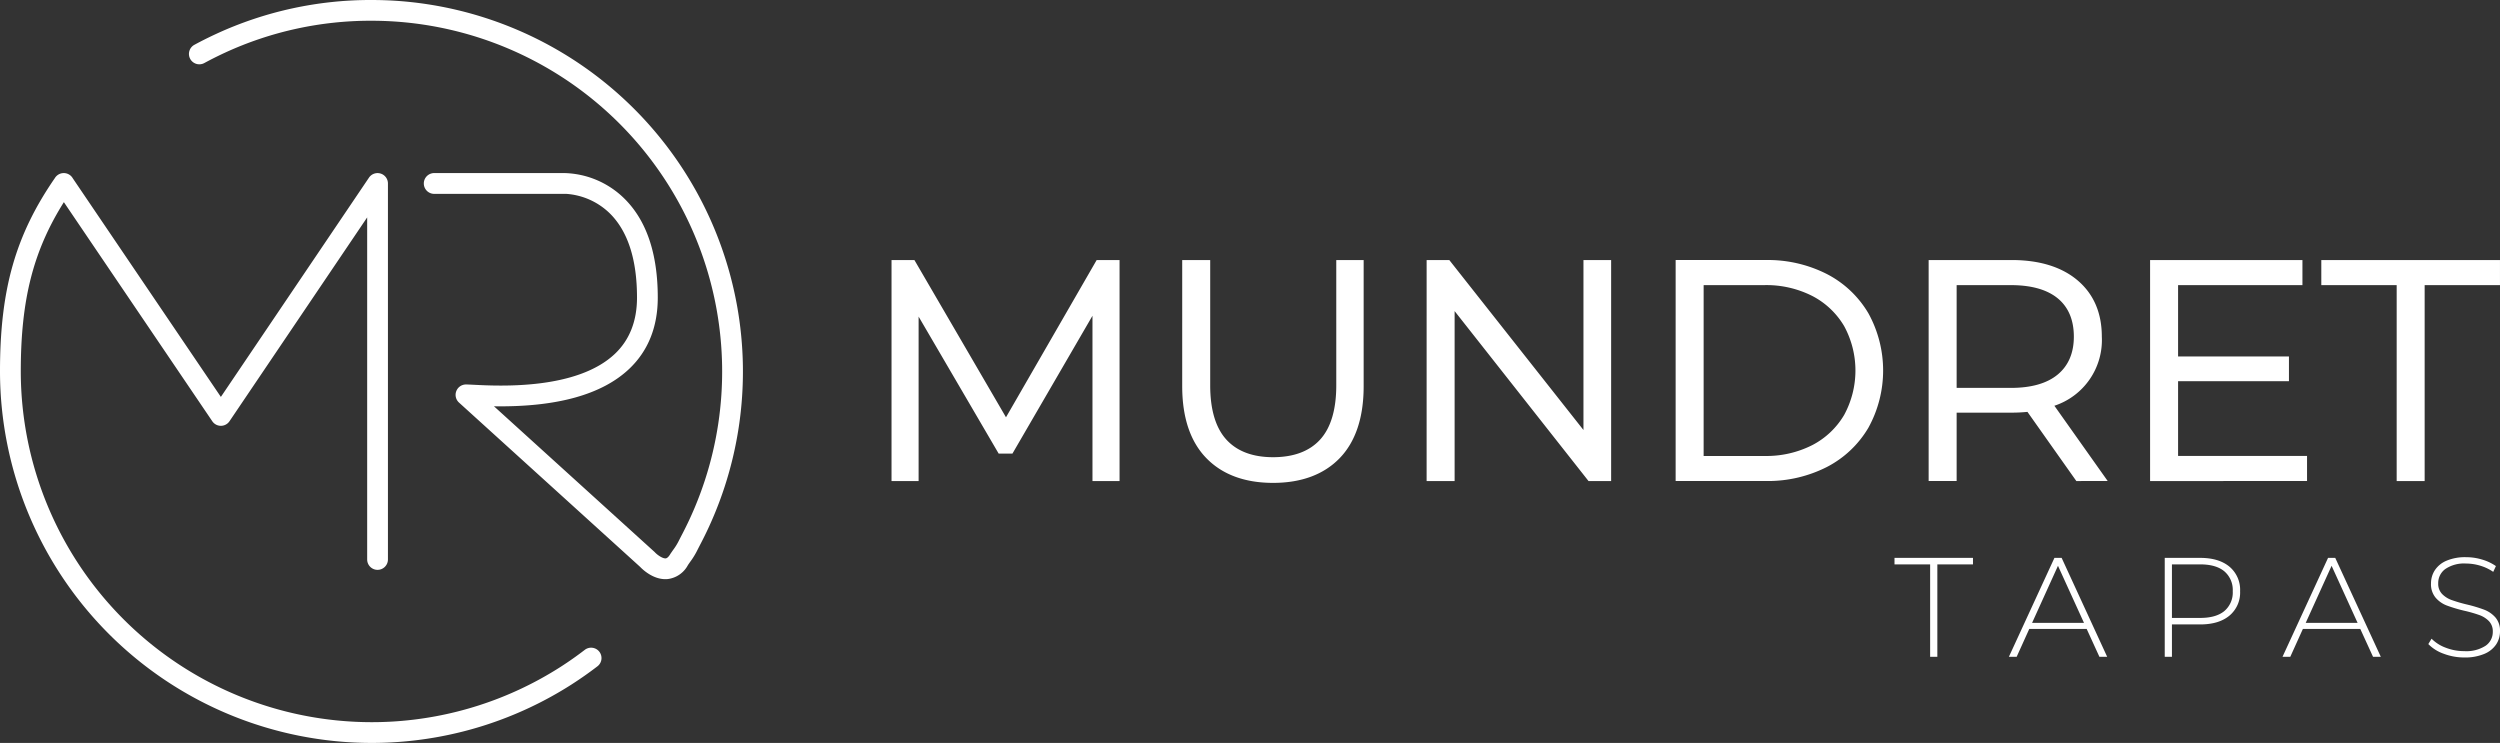
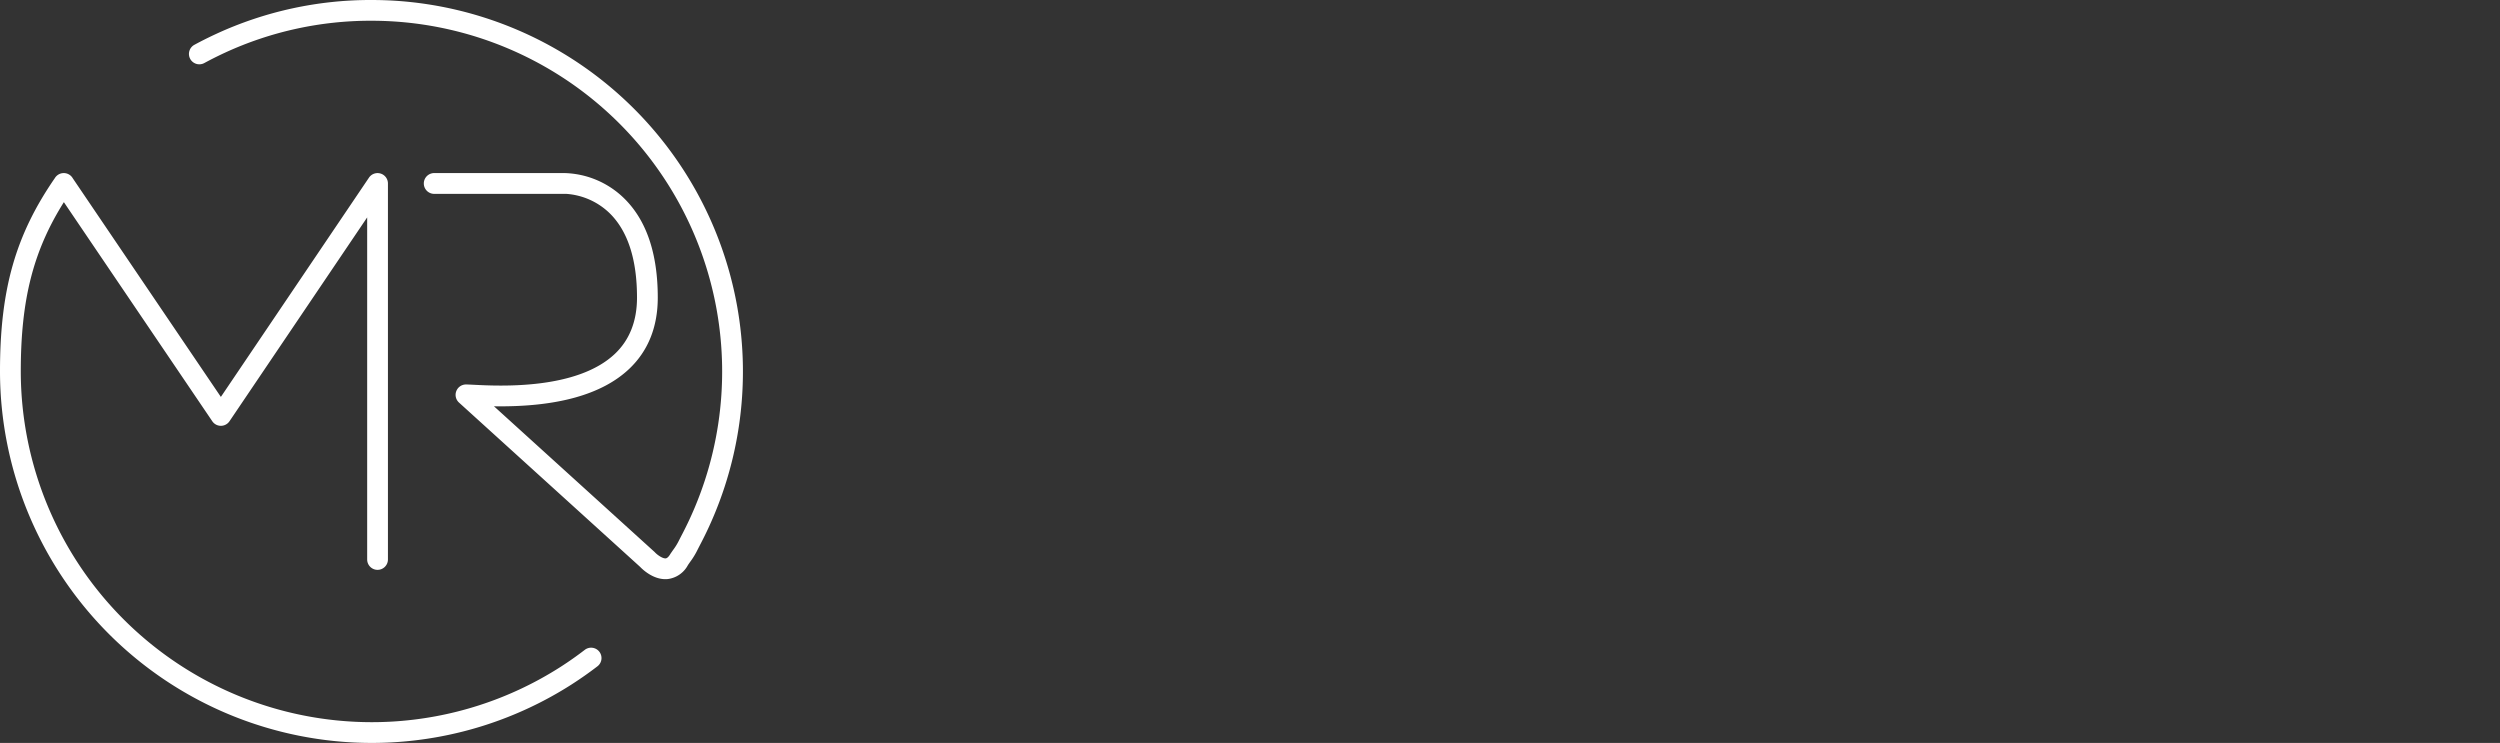
<svg xmlns="http://www.w3.org/2000/svg" width="673" height="199.997" viewBox="0 0 673 199.997">
  <rect x="0" y="0" width="673" height="199.997" fill="#333333" stroke="none" />
  <g id="Mundret_Tapas" data-name="Mundret Tapas" transform="translate(0 0)">
-     <path id="Tapas" d="M9.745-24.851H.152V-26.6H21.279v1.749H11.686V.02H9.745ZM51.884-7.472H36.429L33.041.02H30.948L43.205-26.6h1.941L57.4.02H55.31Zm-.723-1.635-7-15.363L37.191-9.107ZM82.451-26.6q5.025,0,7.88,2.377a8.116,8.116,0,0,1,2.855,6.6,8.074,8.074,0,0,1-2.855,6.56q-2.855,2.377-7.88,2.377H74.838V.02H72.9V-26.6Zm0,16.162q4.263,0,6.509-1.863a6.527,6.527,0,0,0,2.246-5.324,6.583,6.583,0,0,0-2.246-5.343q-2.246-1.882-6.509-1.882H74.838v14.413Zm43.091,2.966H110.088L106.7.02h-2.094L116.863-26.6H118.8L131.062.02h-2.094Zm-.723-1.635-7-15.363L110.849-9.107ZM153.559.21A15.533,15.533,0,0,1,147.983-.8a10.756,10.756,0,0,1-4.13-2.6l.876-1.445a10.313,10.313,0,0,0,3.788,2.415,13.6,13.6,0,0,0,5.006.932,9.558,9.558,0,0,0,5.748-1.445,4.484,4.484,0,0,0,1.941-3.765,3.933,3.933,0,0,0-1.028-2.852,6.8,6.8,0,0,0-2.55-1.635,35.066,35.066,0,0,0-4.111-1.179,40.119,40.119,0,0,1-4.7-1.407,7.505,7.505,0,0,1-3.007-2.111,5.629,5.629,0,0,1-1.237-3.822,6.494,6.494,0,0,1,1.028-3.556,6.977,6.977,0,0,1,3.14-2.567,12.856,12.856,0,0,1,5.272-.951,14.874,14.874,0,0,1,4.34.646,12.77,12.77,0,0,1,3.692,1.749l-.723,1.559a12.338,12.338,0,0,0-3.521-1.673,13.269,13.269,0,0,0-3.788-.57,8.979,8.979,0,0,0-5.6,1.483,4.649,4.649,0,0,0-1.9,3.841,3.933,3.933,0,0,0,1.028,2.852,6.8,6.8,0,0,0,2.55,1.635,38.746,38.746,0,0,0,4.149,1.217,38.918,38.918,0,0,1,4.682,1.407,7.7,7.7,0,0,1,2.988,2.073,5.424,5.424,0,0,1,1.237,3.746,6.316,6.316,0,0,1-1.047,3.537,7.12,7.12,0,0,1-3.217,2.548A13.27,13.27,0,0,1,153.559.21Z" transform="translate(509.848 176.782)" fill="#fff" />
-     <path id="Txt" d="M-216.927,447.882Zm-17.993-6.688c-4.294-4.434-6.469-10.933-6.469-19.326V387.9h7.535v33.724c0,6.526,1.462,11.44,4.346,14.605,2.867,3.148,7.1,4.742,12.582,4.742,5.536,0,9.8-1.595,12.664-4.742,2.885-3.165,4.346-8.078,4.346-14.605V387.9h7.371v33.974c0,8.391-2.162,14.9-6.426,19.325s-10.314,6.686-17.955,6.686S-230.626,445.632-234.92,441.194Zm-84.72,6.2V387.9h6.16l24.651,42.326,24.41-42.327h6.163v59.493h-7.29V402.9L-287.09,440h-3.71l-21.551-36.879v44.268Zm235.3-.009h-24.217V387.891H-84.34a35.072,35.072,0,0,1,16.494,3.772,27.7,27.7,0,0,1,11.17,10.555,31.9,31.9,0,0,1,0,30.835,27.691,27.691,0,0,1-11.17,10.555,35.04,35.04,0,0,1-15.828,3.779c-.226,0-.443,0-.666-.006Zm-16.681-6.744h16.35a27.283,27.283,0,0,0,12.938-2.946,21.32,21.32,0,0,0,8.541-8.106,25.045,25.045,0,0,0,0-23.9,21.336,21.336,0,0,0-8.541-8.1,27.273,27.273,0,0,0-12.937-2.943h-16.35Zm186.566,6.747V394.643H65.256V387.9h48.1v6.748H93.076v52.741Zm-66.381,0V387.894H60.177v6.748H26.7v19.206H56.545v6.667H26.7v20.118H61.415v6.753Zm-19.853,0L-13.852,428.77a42.416,42.416,0,0,1-4.276.209H-32.912v18.408h-7.537V387.894h22.321c7.5,0,13.486,1.843,17.777,5.475,4.327,3.668,6.522,8.763,6.522,15.148A18.619,18.619,0,0,1-6.6,427.123L7.753,447.384Zm-32.222-25.075h14.62c5.517,0,9.771-1.228,12.651-3.648,2.84-2.391,4.281-5.8,4.281-10.14,0-4.448-1.438-7.9-4.276-10.267-2.879-2.392-7.135-3.607-12.652-3.607H-32.912Zm-99.1,25.075-36.044-45.75v45.75h-7.537V387.894h6.1l36.119,45.758V387.9h7.451l0,59.493Z" transform="translate(559.64 -317.893)" fill="#fff" />
    <path id="Ikon" d="M-87,51c0-22.051,4.147-36.666,14.776-52.069a2.784,2.784,0,0,1,.817-.856,2.78,2.78,0,0,1,1.4-.476,2.784,2.784,0,0,1,1.766.491,2.785,2.785,0,0,1,.828.9l39.871,58.857L12.323-1.171A2.794,2.794,0,0,1,17.433.393V101.608a2.795,2.795,0,1,1-5.59,0V9.524L-25.223,64.4a2.791,2.791,0,0,1-2.314,1.23,2.793,2.793,0,0,1-2.315-1.23L-69.806,5.42c-8.31,13.216-11.6,26.386-11.6,45.58A94.518,94.518,0,0,0,13,145.41c1.714,0,3.441-.046,5.132-.136a94.256,94.256,0,0,0,45.721-14.715c2.229-1.428,4.433-2.975,6.548-4.6a2.794,2.794,0,1,1,3.4,4.434c-2.226,1.709-4.562,3.345-6.936,4.869a99.842,99.842,0,0,1-48.436,15.59c-1.794.1-3.622.145-5.431.145h0A100.114,100.114,0,0,1-87,51ZM92.119,106.91c-3.379,0-6.07-2.544-6.815-3.323L36.554,59.364A2.8,2.8,0,0,1,38.432,54.5c.438,0,1.1.032,2.143.084,6.854.347,27.708,1.408,37.98-8.357,3.933-3.739,5.927-8.825,5.927-15.118,0-10.253-2.466-17.881-7.329-22.674A18.614,18.614,0,0,0,65.38,3.185H30.059a2.8,2.8,0,1,1,0-5.59H65.118A23.784,23.784,0,0,1,81.006,4.384c6.015,5.88,9.065,14.873,9.065,26.726,0,7.882-2.579,14.332-7.665,19.168C75.094,57.23,62.848,60.629,45.981,60.372L89.154,99.54c.063.057.122.115.179.176.661.706,2.072,1.684,2.886,1.6.346-.037.75-.4,1.145-1.025a2.806,2.806,0,0,1,.169-.279l.607-.877a16.215,16.215,0,0,0,1.69-2.749c.214-.419.493-.965.889-1.722A94.446,94.446,0,0,0,19.12-43.217c-2.021-.13-4.083-.2-6.125-.2a93.653,93.653,0,0,0-39.431,8.6c-1.868.863-3.744,1.8-5.57,2.793a2.8,2.8,0,0,1-3.79-1.123,2.8,2.8,0,0,1,1.123-3.79c1.938-1.05,3.922-2.044,5.9-2.953A99.177,99.177,0,0,1,13-49c2.157,0,4.338.069,6.484.207a100.037,100.037,0,0,1,82.2,146.036c-.392.752-.664,1.282-.872,1.69a20.52,20.52,0,0,1-2.079,3.4l-.53.768a7.142,7.142,0,0,1-5.416,3.775,6.365,6.365,0,0,1-.667.034Z" transform="translate(87 49)" fill="#fff" />
  </g>
</svg>